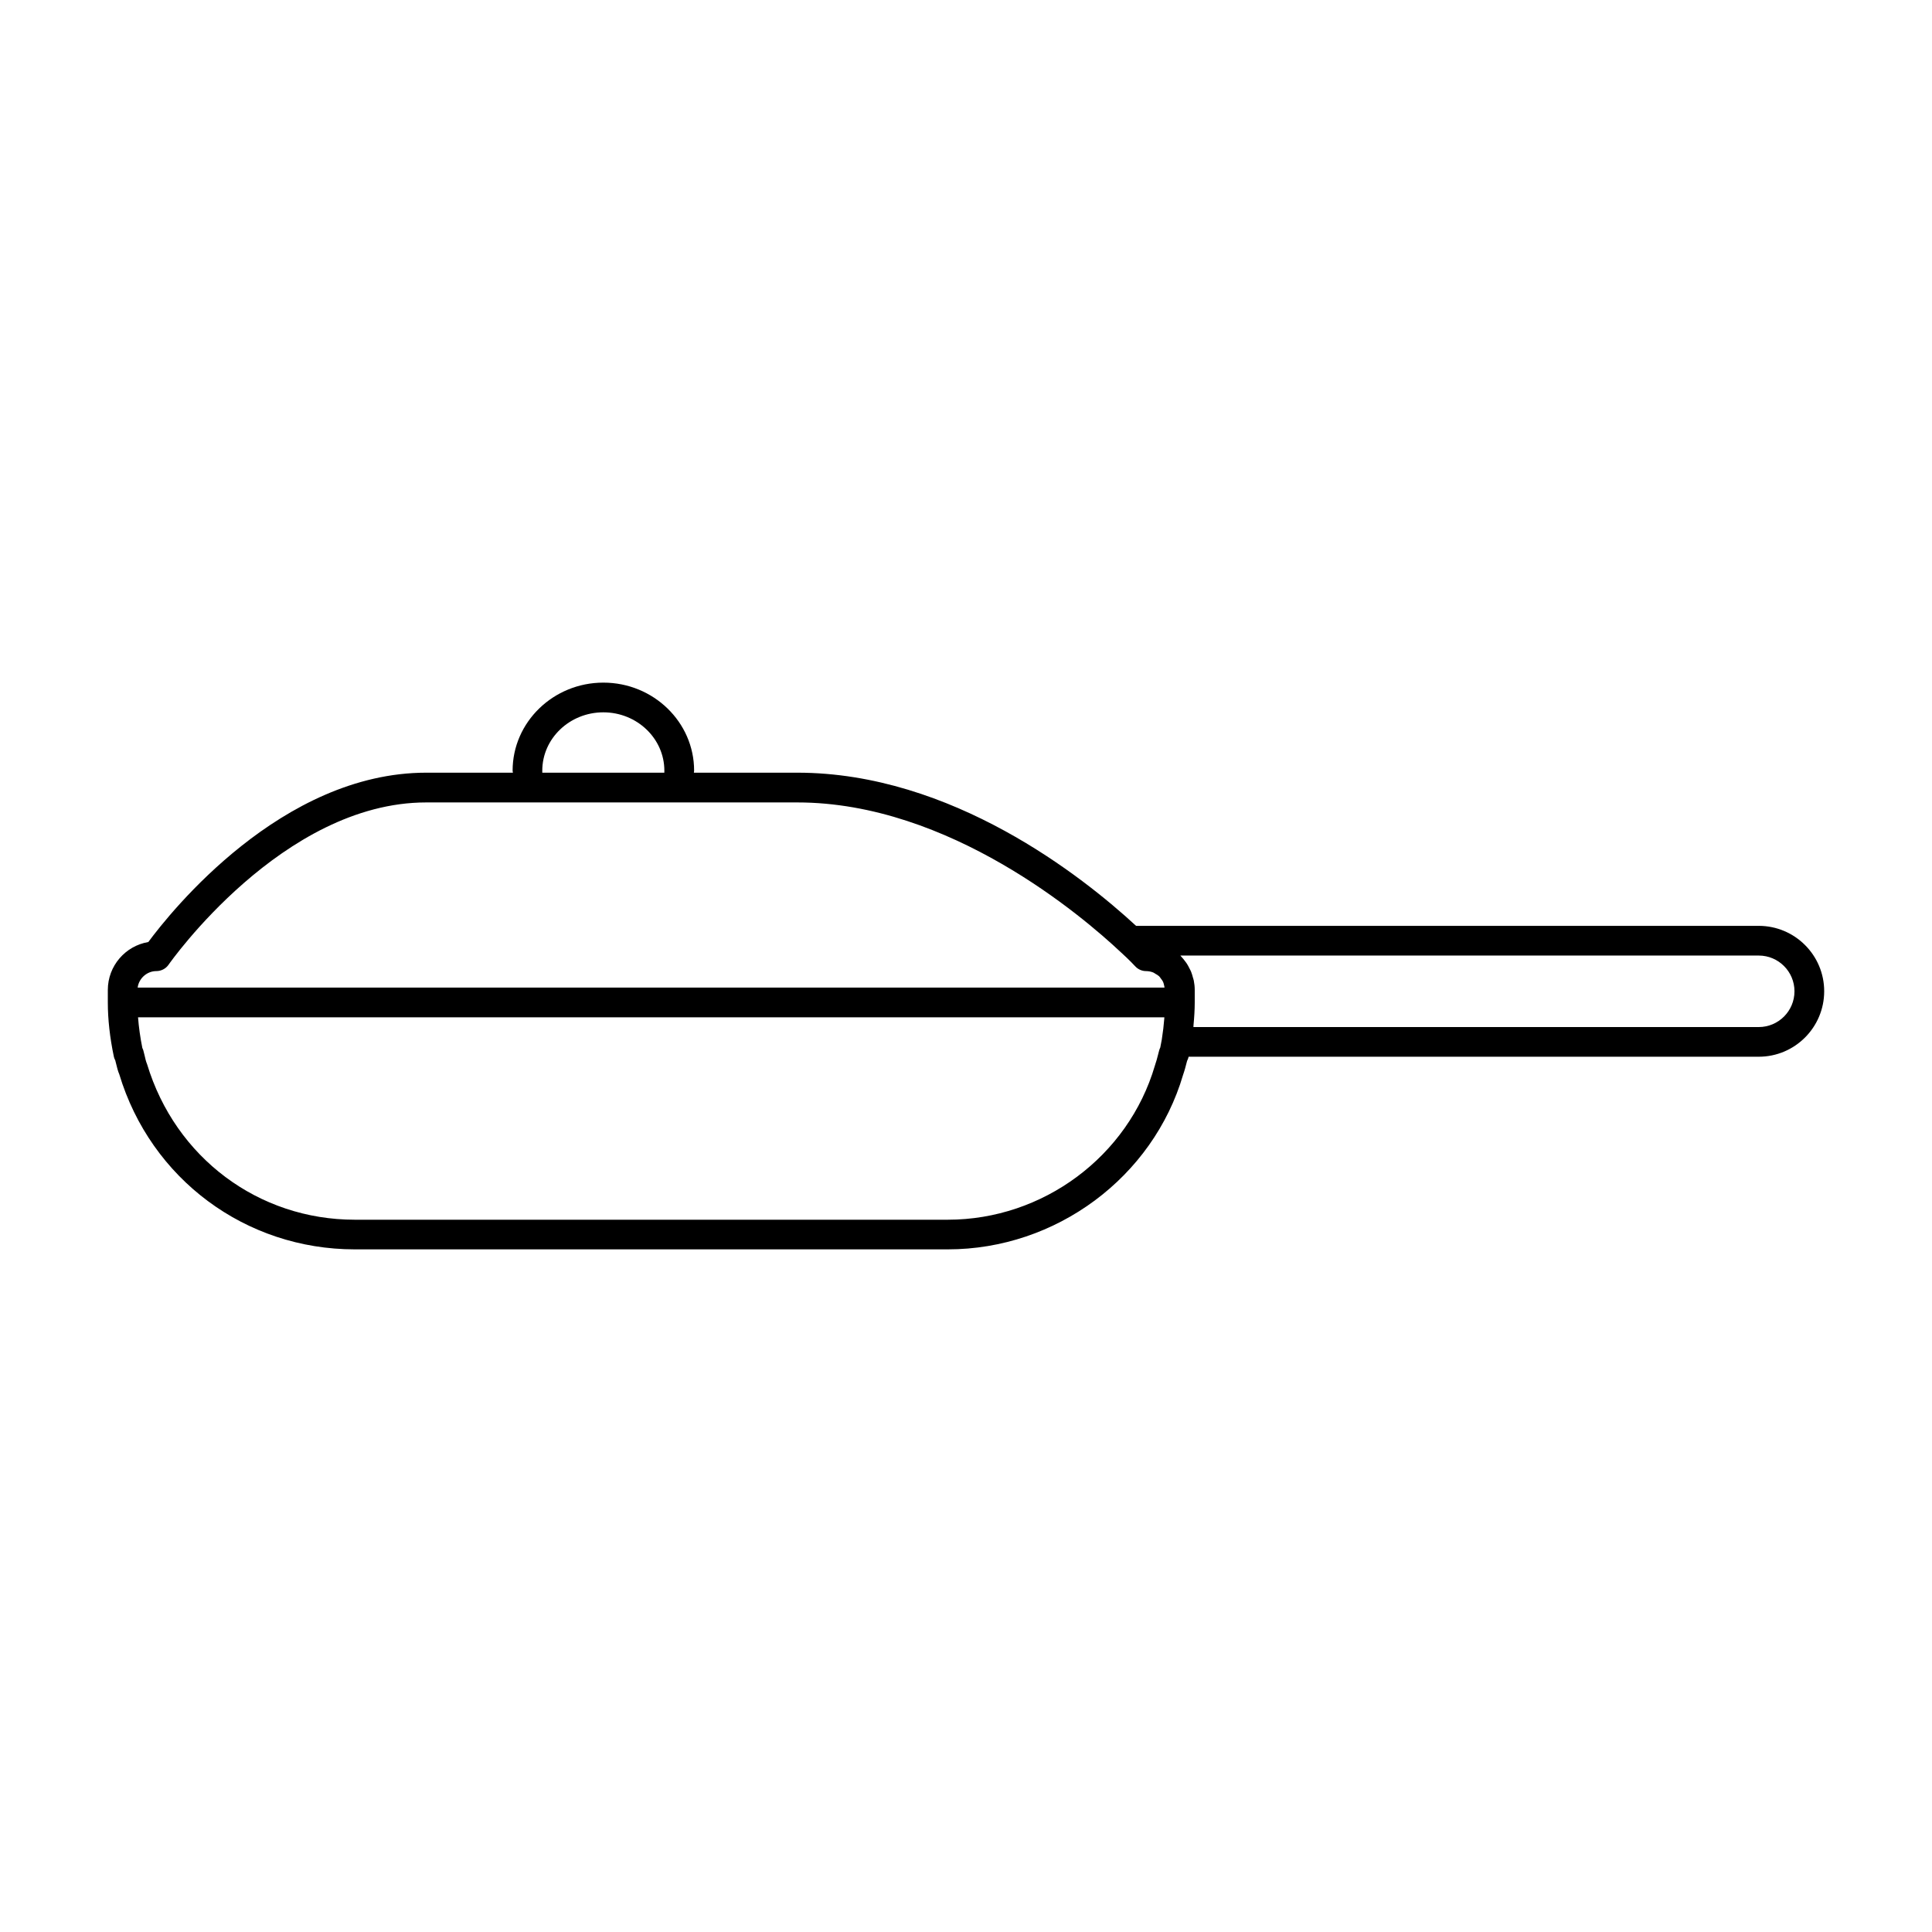
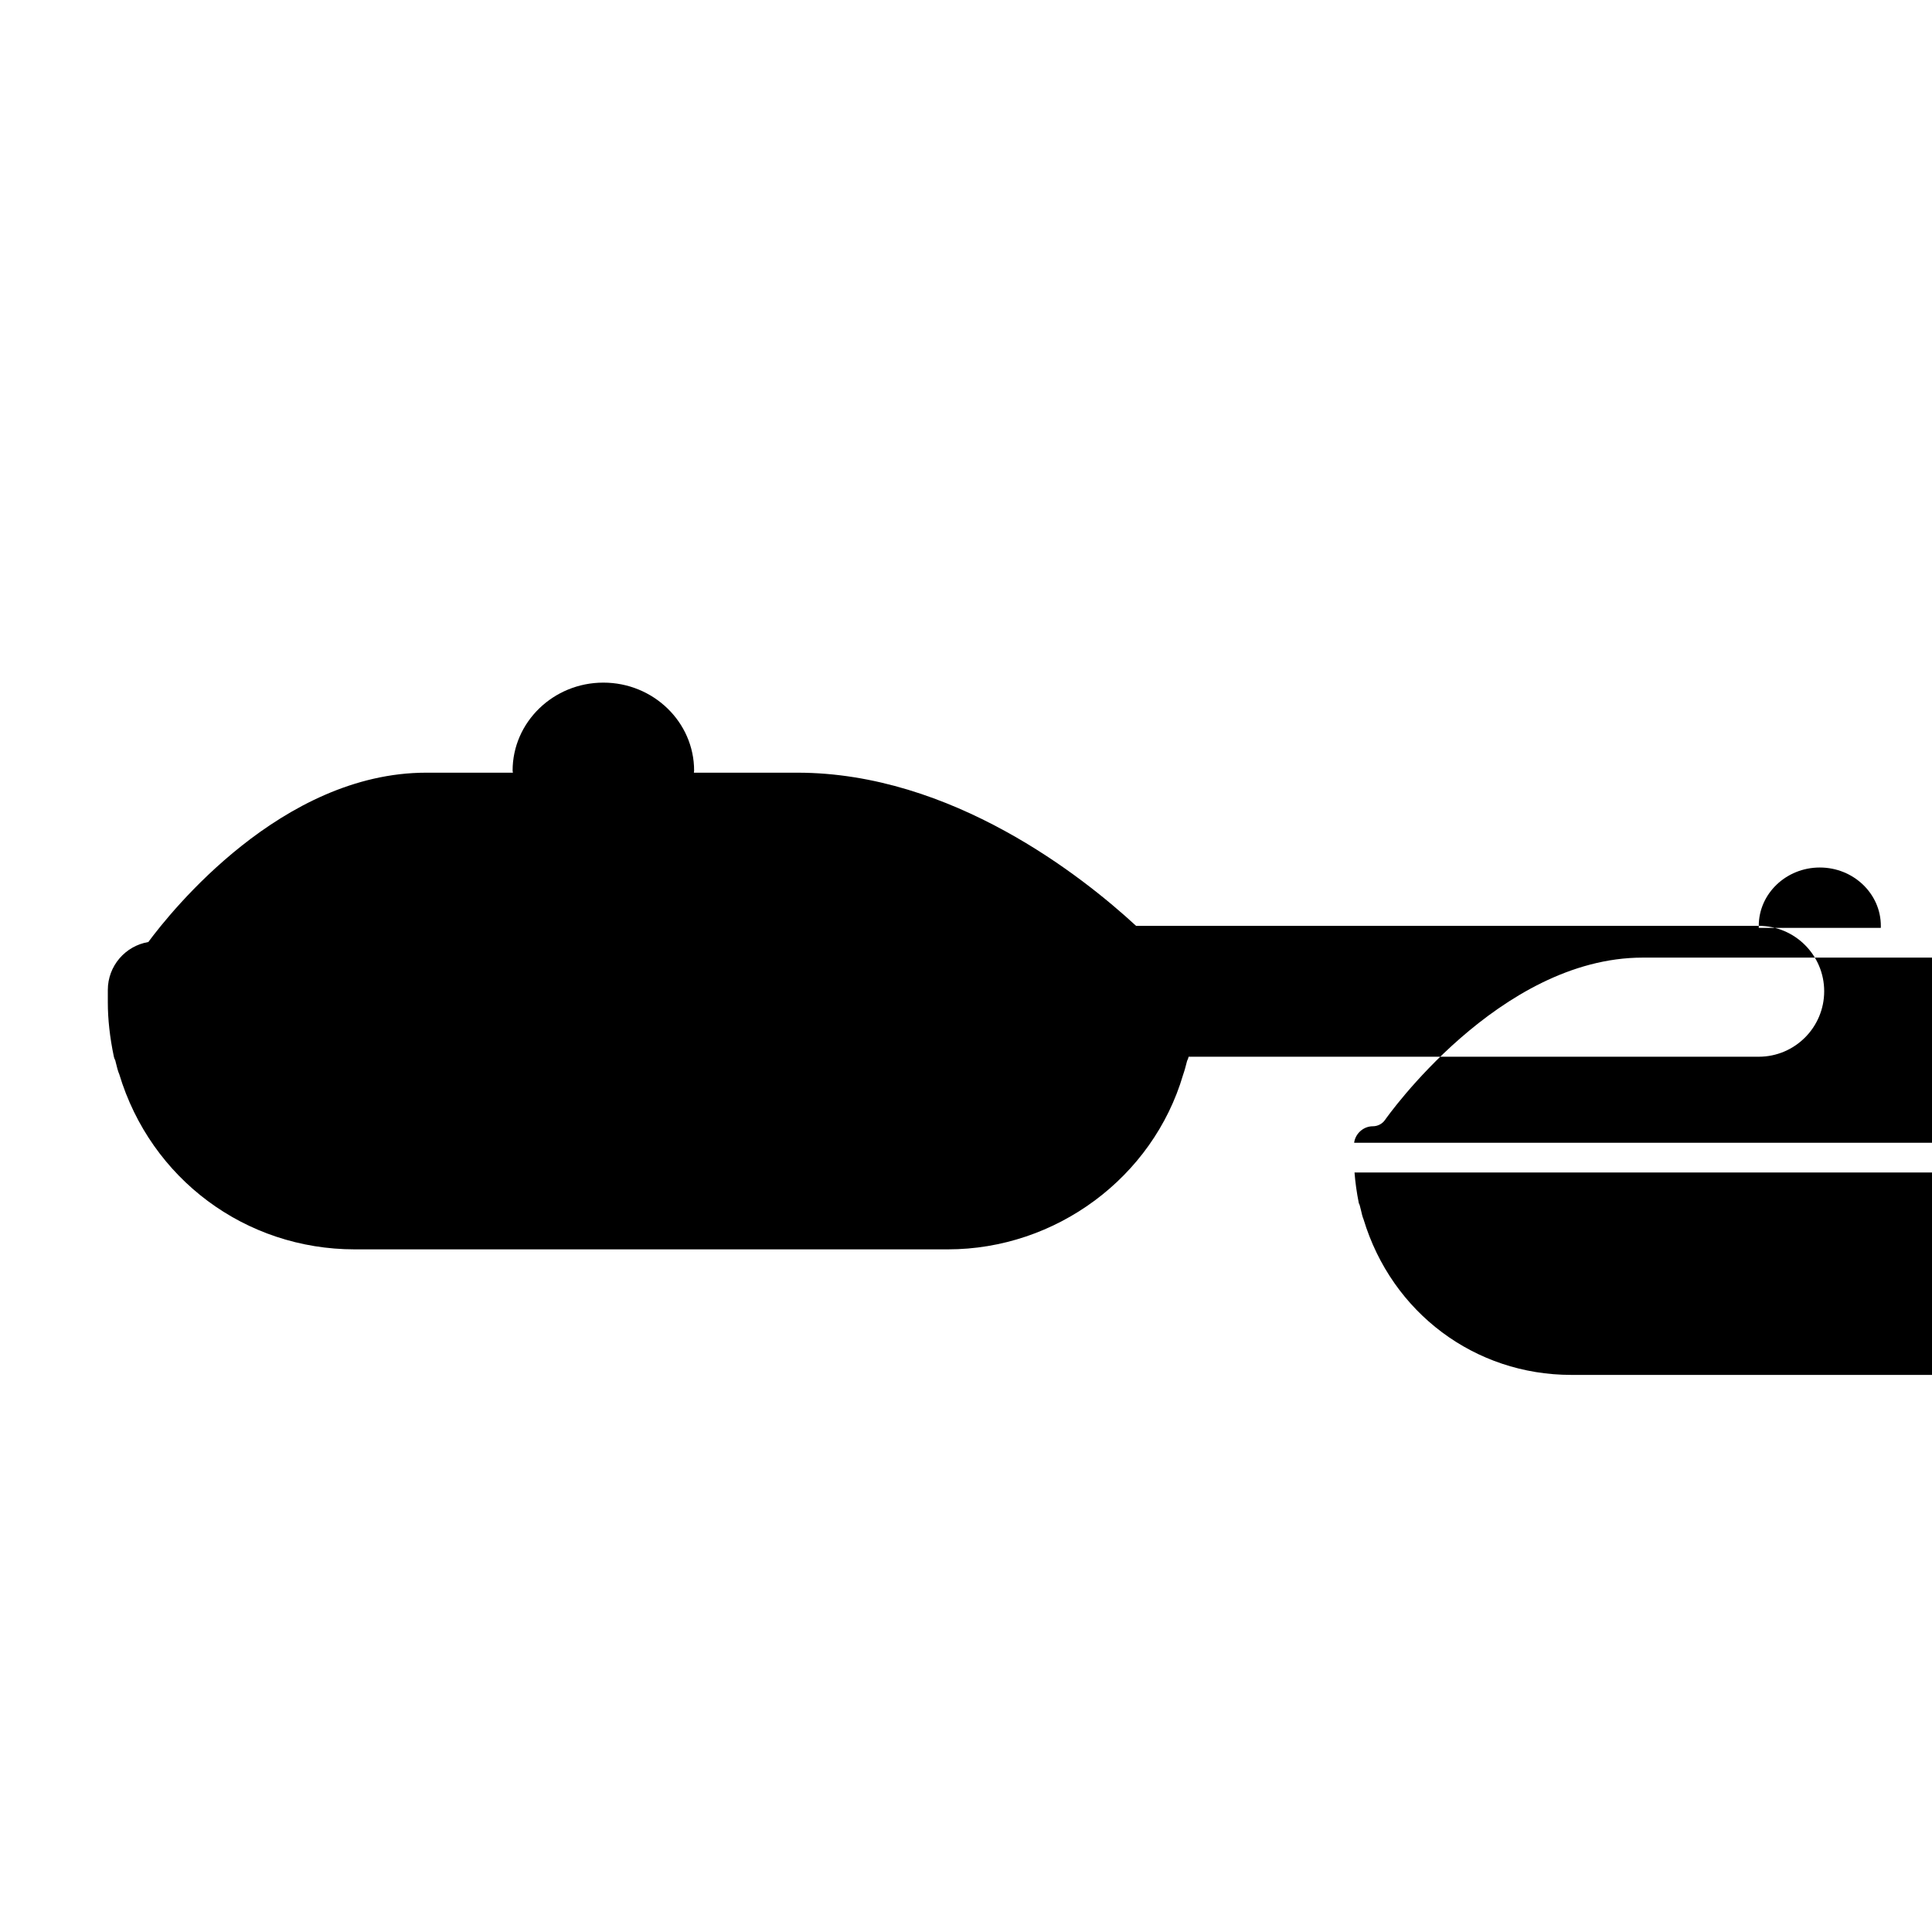
<svg xmlns="http://www.w3.org/2000/svg" fill="#000000" width="800px" height="800px" version="1.1" viewBox="144 144 512 512">
-   <path d="m610.09 389.36h-165.02c-14.105-13.02-48.832-40.59-89.766-40.59h-27.418c0-0.172 0.062-0.355 0.062-0.535 0-12.871-10.793-23.332-24.051-23.332-13.258 0-24.051 10.469-24.051 23.332 0 0.188 0.07 0.348 0.078 0.535h-22.961c-38.312 0-67.645 36.746-73.66 44.879-6.086 1.023-10.73 6.328-10.73 12.699v3.305c0 4.457 0.535 9.305 1.605 14.391 0.062 0.316 0.195 0.645 0.371 0.969l0.125 0.504c0.293 1.227 0.613 2.481 0.93 3.156 8.367 27.766 33.457 46.422 62.41 46.422h157.16c28.703 0 54.371-19.098 62.355-46.25 0.379-1.07 0.707-2.312 1.016-3.519l0.055-0.195c0.188-0.34 0.316-0.707 0.395-1.086h151.09c9.566 0 17.344-7.785 17.344-17.352 0.004-9.562-7.781-17.332-17.348-17.332zm-322.38-41.125c0-8.527 7.258-15.461 16.176-15.461s16.176 6.934 16.176 15.461c0 0.18 0 0.355-0.008 0.535h-32.34c0.004-0.172-0.004-0.352-0.004-0.535zm-102.27 53.113c1.289 0 2.504-0.637 3.234-1.691 0.301-0.434 30.195-43.004 68.281-43.004h98.34c40.336 0 75.672 30.254 85.602 39.574 2.496 2.258 3.832 3.731 3.906 3.809 0.746 0.836 1.82 1.316 2.938 1.316 0.676 0 1.316 0.141 1.891 0.371 0.203 0.078 0.363 0.227 0.551 0.332 0.348 0.195 0.699 0.395 0.992 0.66 0.18 0.164 0.309 0.387 0.457 0.59 0.219 0.285 0.449 0.566 0.598 0.898 0.117 0.234 0.164 0.504 0.234 0.77 0.07 0.242 0.117 0.496 0.148 0.754h-272.13c0.312-2.434 2.453-4.379 4.957-4.379zm265.74 21.066-0.25 0.961c-0.25 0.977-0.504 1.984-0.883 3.062-7.07 24.027-29.637 40.801-54.867 40.801h-157.18c-25.457 0-47.516-16.406-55.027-41.242-0.301-0.691-0.473-1.504-0.652-2.289l-0.324-1.289c-0.051-0.223-0.148-0.453-0.273-0.688-0.566-2.824-0.945-5.543-1.141-8.133h271.98c-0.008 0.117-0.008 0.227-0.016 0.348-0.133 1.715-0.34 3.496-0.637 5.383-0.008 0.062-0.008 0.109-0.023 0.172l-0.402 2.102c-0.125 0.246-0.227 0.52-0.305 0.812zm158.91-6.234h-149.82c0.016-0.172 0.008-0.332 0.023-0.504 0.195-2.078 0.324-4.094 0.324-6.023v-3.305c0-0.852-0.094-1.684-0.25-2.488-0.047-0.27-0.148-0.512-0.219-0.77-0.141-0.527-0.285-1.055-0.488-1.559-0.117-0.293-0.27-0.559-0.41-0.836-0.219-0.441-0.441-0.875-0.699-1.281-0.172-0.277-0.387-0.527-0.582-0.797-0.285-0.371-0.566-0.73-0.891-1.07-0.094-0.094-0.164-0.211-0.262-0.316h153.27c5.227 0 9.469 4.25 9.469 9.469 0 5.223-4.238 9.48-9.465 9.48z" />
+   <path d="m610.09 389.36h-165.02c-14.105-13.02-48.832-40.59-89.766-40.59h-27.418c0-0.172 0.062-0.355 0.062-0.535 0-12.871-10.793-23.332-24.051-23.332-13.258 0-24.051 10.469-24.051 23.332 0 0.188 0.07 0.348 0.078 0.535h-22.961c-38.312 0-67.645 36.746-73.66 44.879-6.086 1.023-10.73 6.328-10.73 12.699v3.305c0 4.457 0.535 9.305 1.605 14.391 0.062 0.316 0.195 0.645 0.371 0.969l0.125 0.504c0.293 1.227 0.613 2.481 0.93 3.156 8.367 27.766 33.457 46.422 62.41 46.422h157.16c28.703 0 54.371-19.098 62.355-46.25 0.379-1.07 0.707-2.312 1.016-3.519l0.055-0.195c0.188-0.34 0.316-0.707 0.395-1.086h151.09c9.566 0 17.344-7.785 17.344-17.352 0.004-9.562-7.781-17.332-17.348-17.332zc0-8.527 7.258-15.461 16.176-15.461s16.176 6.934 16.176 15.461c0 0.18 0 0.355-0.008 0.535h-32.34c0.004-0.172-0.004-0.352-0.004-0.535zm-102.27 53.113c1.289 0 2.504-0.637 3.234-1.691 0.301-0.434 30.195-43.004 68.281-43.004h98.34c40.336 0 75.672 30.254 85.602 39.574 2.496 2.258 3.832 3.731 3.906 3.809 0.746 0.836 1.82 1.316 2.938 1.316 0.676 0 1.316 0.141 1.891 0.371 0.203 0.078 0.363 0.227 0.551 0.332 0.348 0.195 0.699 0.395 0.992 0.66 0.18 0.164 0.309 0.387 0.457 0.59 0.219 0.285 0.449 0.566 0.598 0.898 0.117 0.234 0.164 0.504 0.234 0.77 0.07 0.242 0.117 0.496 0.148 0.754h-272.13c0.312-2.434 2.453-4.379 4.957-4.379zm265.74 21.066-0.25 0.961c-0.25 0.977-0.504 1.984-0.883 3.062-7.07 24.027-29.637 40.801-54.867 40.801h-157.18c-25.457 0-47.516-16.406-55.027-41.242-0.301-0.691-0.473-1.504-0.652-2.289l-0.324-1.289c-0.051-0.223-0.148-0.453-0.273-0.688-0.566-2.824-0.945-5.543-1.141-8.133h271.98c-0.008 0.117-0.008 0.227-0.016 0.348-0.133 1.715-0.34 3.496-0.637 5.383-0.008 0.062-0.008 0.109-0.023 0.172l-0.402 2.102c-0.125 0.246-0.227 0.52-0.305 0.812zm158.91-6.234h-149.82c0.016-0.172 0.008-0.332 0.023-0.504 0.195-2.078 0.324-4.094 0.324-6.023v-3.305c0-0.852-0.094-1.684-0.25-2.488-0.047-0.27-0.148-0.512-0.219-0.77-0.141-0.527-0.285-1.055-0.488-1.559-0.117-0.293-0.27-0.559-0.41-0.836-0.219-0.441-0.441-0.875-0.699-1.281-0.172-0.277-0.387-0.527-0.582-0.797-0.285-0.371-0.566-0.73-0.891-1.07-0.094-0.094-0.164-0.211-0.262-0.316h153.27c5.227 0 9.469 4.25 9.469 9.469 0 5.223-4.238 9.48-9.465 9.48z" />
</svg>